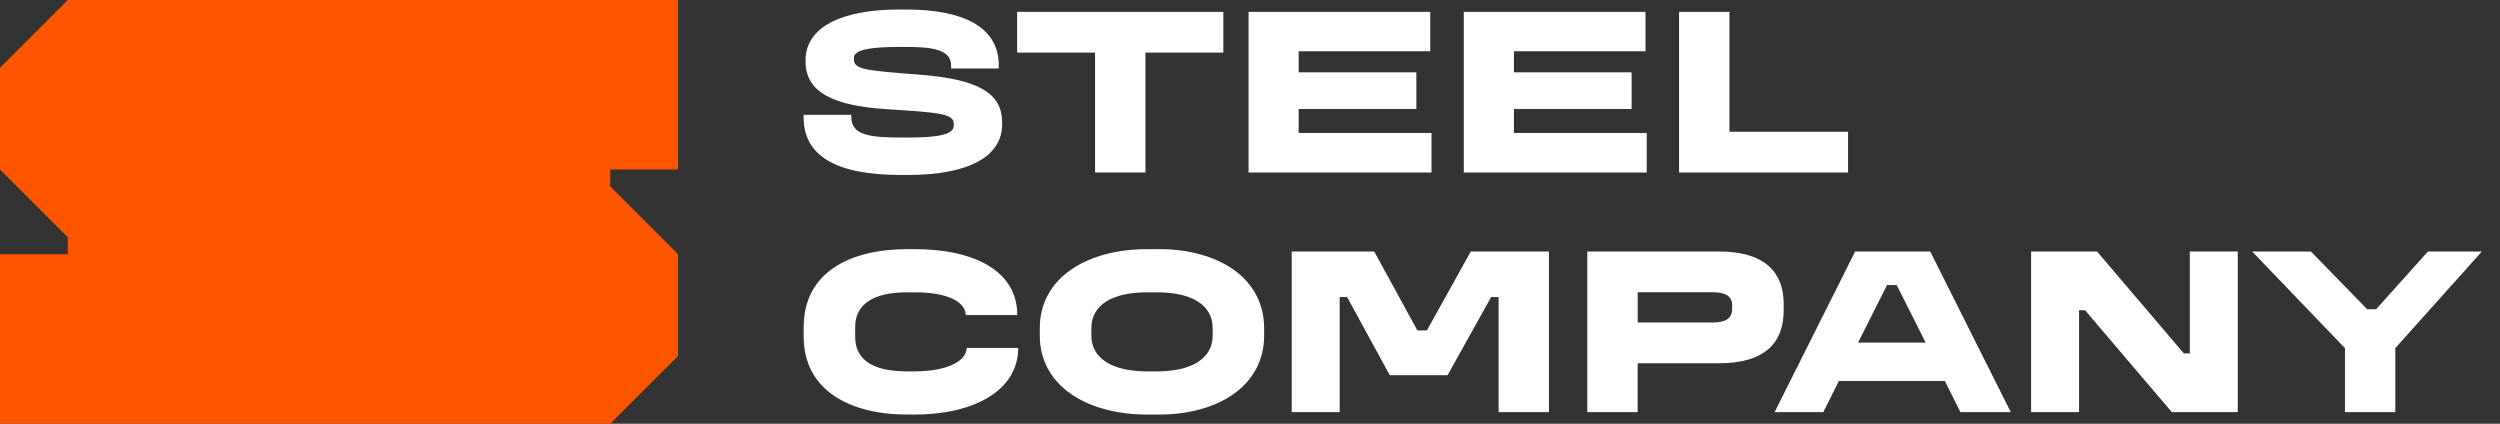
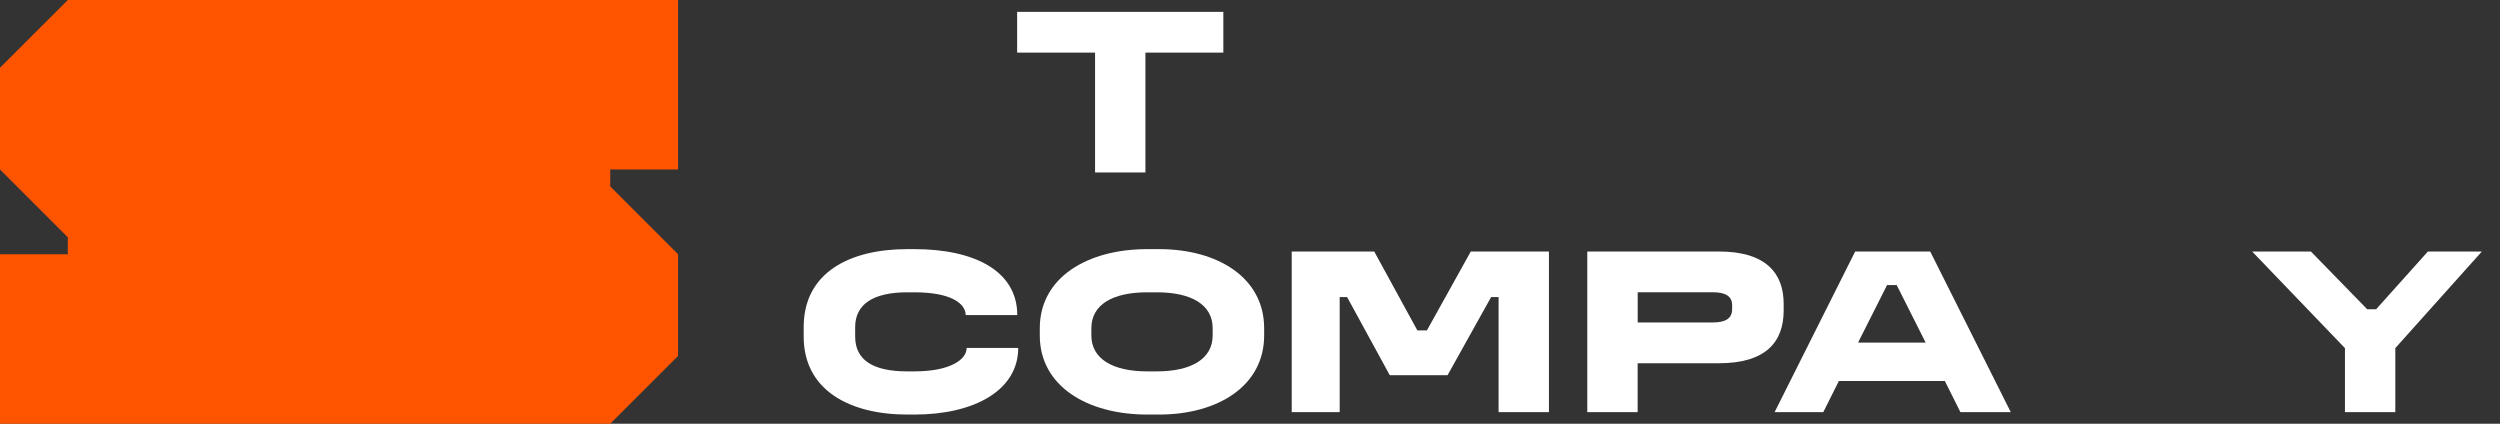
<svg xmlns="http://www.w3.org/2000/svg" width="118" height="20" viewBox="0 0 118 20" fill="none">
  <rect x="0" y="0" width="118" height="20" fill="#333333" stroke="none" />
  <path d="M32.004 0H3.201L0 3.199V8L3.201 11.201V12H0V20H28.803L32.004 16.801V12L28.803 8.799V8H32.004V0Z" fill="#FF5500" />
-   <path d="M42.775 0.449C45.434 0.449 47.142 1.252 47.142 3.086V3.233H44.89V3.086C44.89 2.339 44.008 2.215 42.773 2.215H42.434C41.121 2.215 40.305 2.339 40.305 2.724V2.792C40.305 3.278 40.803 3.323 43.429 3.527C46.179 3.742 47.299 4.398 47.299 5.768V5.881C47.299 7.363 45.761 8.258 42.863 8.258H42.524C39.468 8.258 37.93 7.365 37.93 5.531V5.418H40.183V5.531C40.183 6.368 41.02 6.492 42.526 6.492H42.865C44.2 6.492 45.016 6.368 45.016 5.938V5.825C45.016 5.372 44.292 5.305 41.904 5.157C39.346 4.999 38.023 4.366 38.023 2.905V2.837C38.023 1.276 39.73 0.449 42.435 0.449H42.775Z" fill="white" />
  <path d="M57.742 0.56V2.483H54.064V8.14H51.687V2.483H48.009V0.56H57.742Z" fill="white" />
-   <path d="M67.508 0.564V2.419H61.297V3.414H66.852V5.145H61.297V6.276H67.567V8.142H58.933V0.56H67.508V0.564Z" fill="white" />
-   <path d="M77.668 0.564V2.419H71.457V3.414H77.012V5.145H71.457V6.276H77.725V8.142H69.091V0.56H77.668V0.564Z" fill="white" />
-   <path d="M81.629 0.562V6.219H87.229V8.142H79.251V0.56H81.629V0.562Z" fill="white" />
  <path d="M43.161 11.759C45.991 11.759 48.015 12.788 48.015 14.871H45.582C45.57 14.306 44.858 13.797 43.159 13.797H42.82C41.18 13.797 40.364 14.385 40.364 15.437V15.889C40.364 16.975 41.178 17.529 42.82 17.529H43.159C44.844 17.529 45.627 16.975 45.627 16.421H48.06C48.06 18.423 45.991 19.567 43.161 19.567H42.822C40.117 19.567 37.934 18.424 37.934 15.889V15.437C37.934 12.856 40.119 11.759 42.822 11.759H43.161Z" fill="white" />
  <path d="M54.712 11.759C57.463 11.759 59.668 13.094 59.668 15.493V15.833C59.668 18.232 57.461 19.567 54.712 19.567H54.147C51.329 19.567 49.078 18.232 49.078 15.833V15.493C49.078 13.094 51.331 11.759 54.147 11.759H54.712ZM51.512 15.493V15.833C51.512 16.93 52.507 17.529 54.149 17.529H54.601C56.241 17.529 57.238 16.93 57.238 15.833V15.493C57.238 14.385 56.243 13.797 54.601 13.797H54.149C52.507 13.797 51.512 14.385 51.512 15.493Z" fill="white" />
  <path d="M64.863 11.871L66.899 15.594H67.351L69.421 11.871H73.11V19.452H70.733V14.021H70.382L68.324 17.71H65.597L63.583 14.021H63.233V19.452H60.969V11.871H64.863Z" fill="white" />
  <path d="M81.133 11.871C83.352 11.871 84.189 12.9 84.189 14.338V14.655C84.189 16.136 83.352 17.145 81.133 17.145H77.297V19.454H74.92V11.871H81.133ZM77.299 15.22H80.841C81.418 15.22 81.757 15.051 81.757 14.587V14.406C81.757 13.965 81.418 13.795 80.841 13.795H77.299V15.22Z" fill="white" />
  <path d="M91.106 11.871L94.908 19.452H92.531L91.796 17.982H86.795L86.06 19.452H83.762L87.564 11.871H91.106ZM87.7 16.17H90.891L89.523 13.454H89.07L87.7 16.17Z" fill="white" />
-   <path d="M98.98 11.871L103.076 16.679H103.359V11.871H105.623V19.452H102.51L98.414 14.643H98.132V19.452H95.868V11.871H98.98Z" fill="white" />
  <path d="M109.074 11.871L111.734 14.598H112.152L114.597 11.871H117.144L113.059 16.43V19.452H110.682V16.432L106.303 11.873H109.074V11.871Z" fill="white" />
</svg>